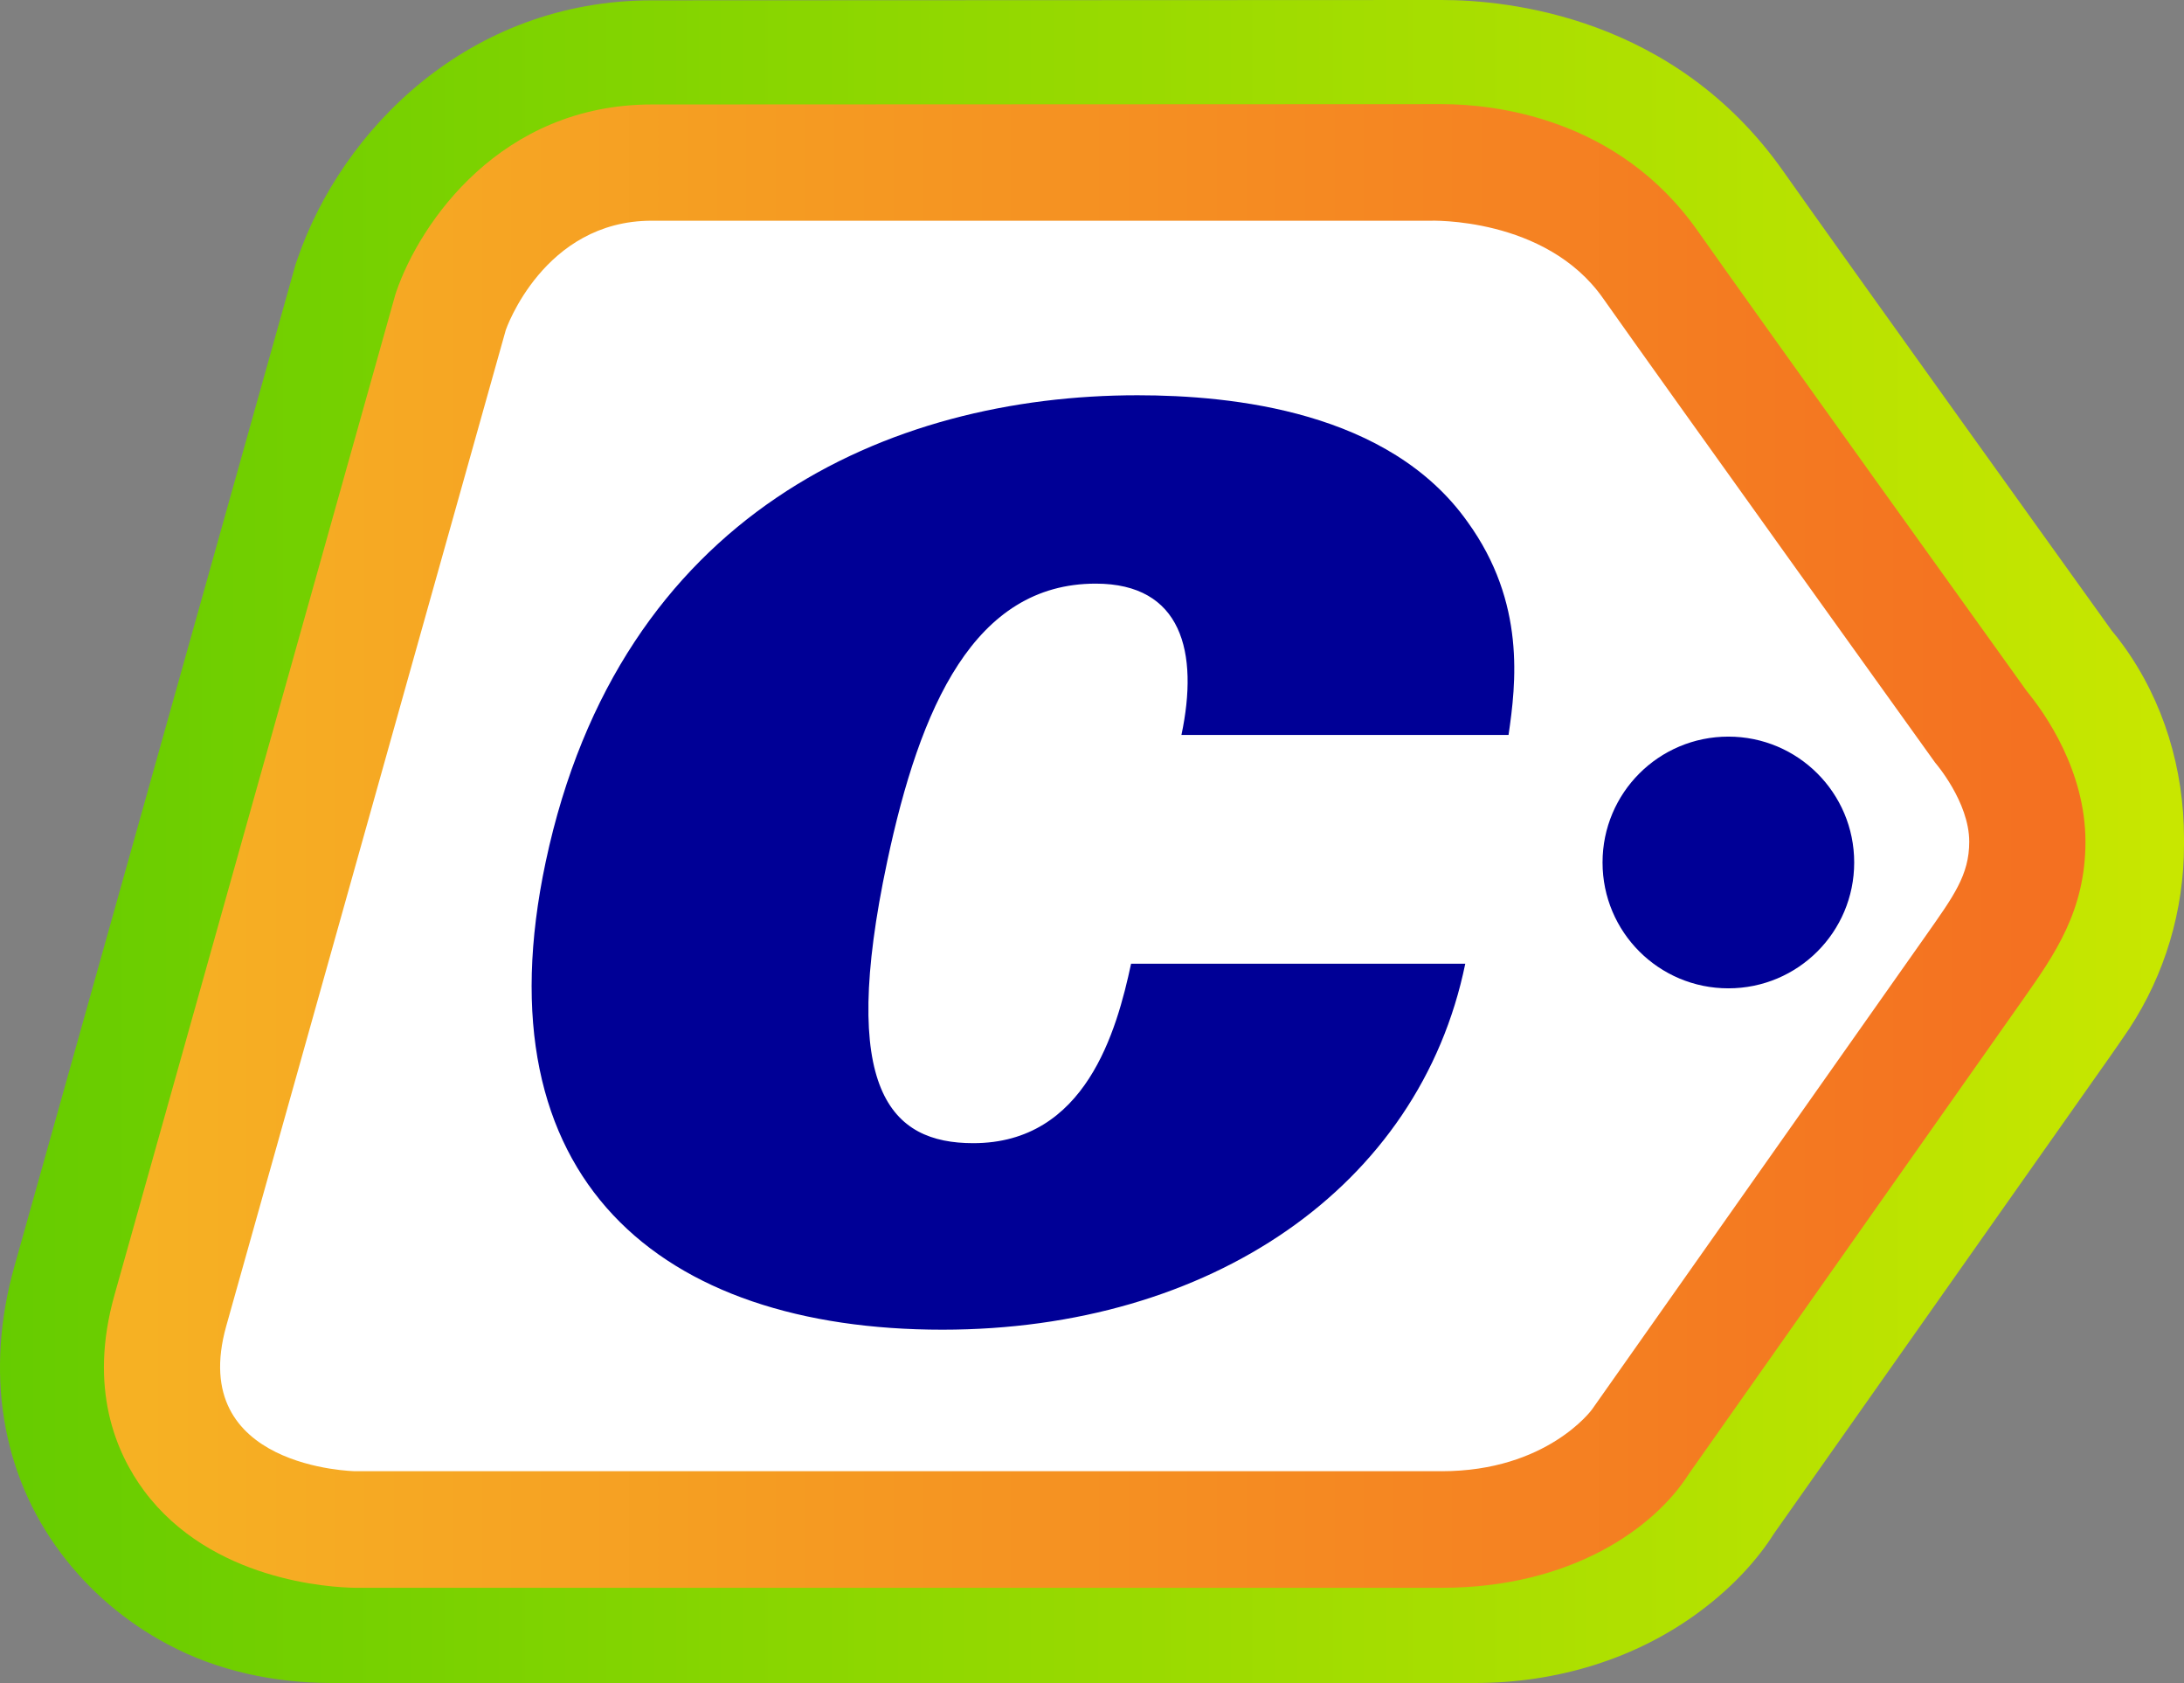
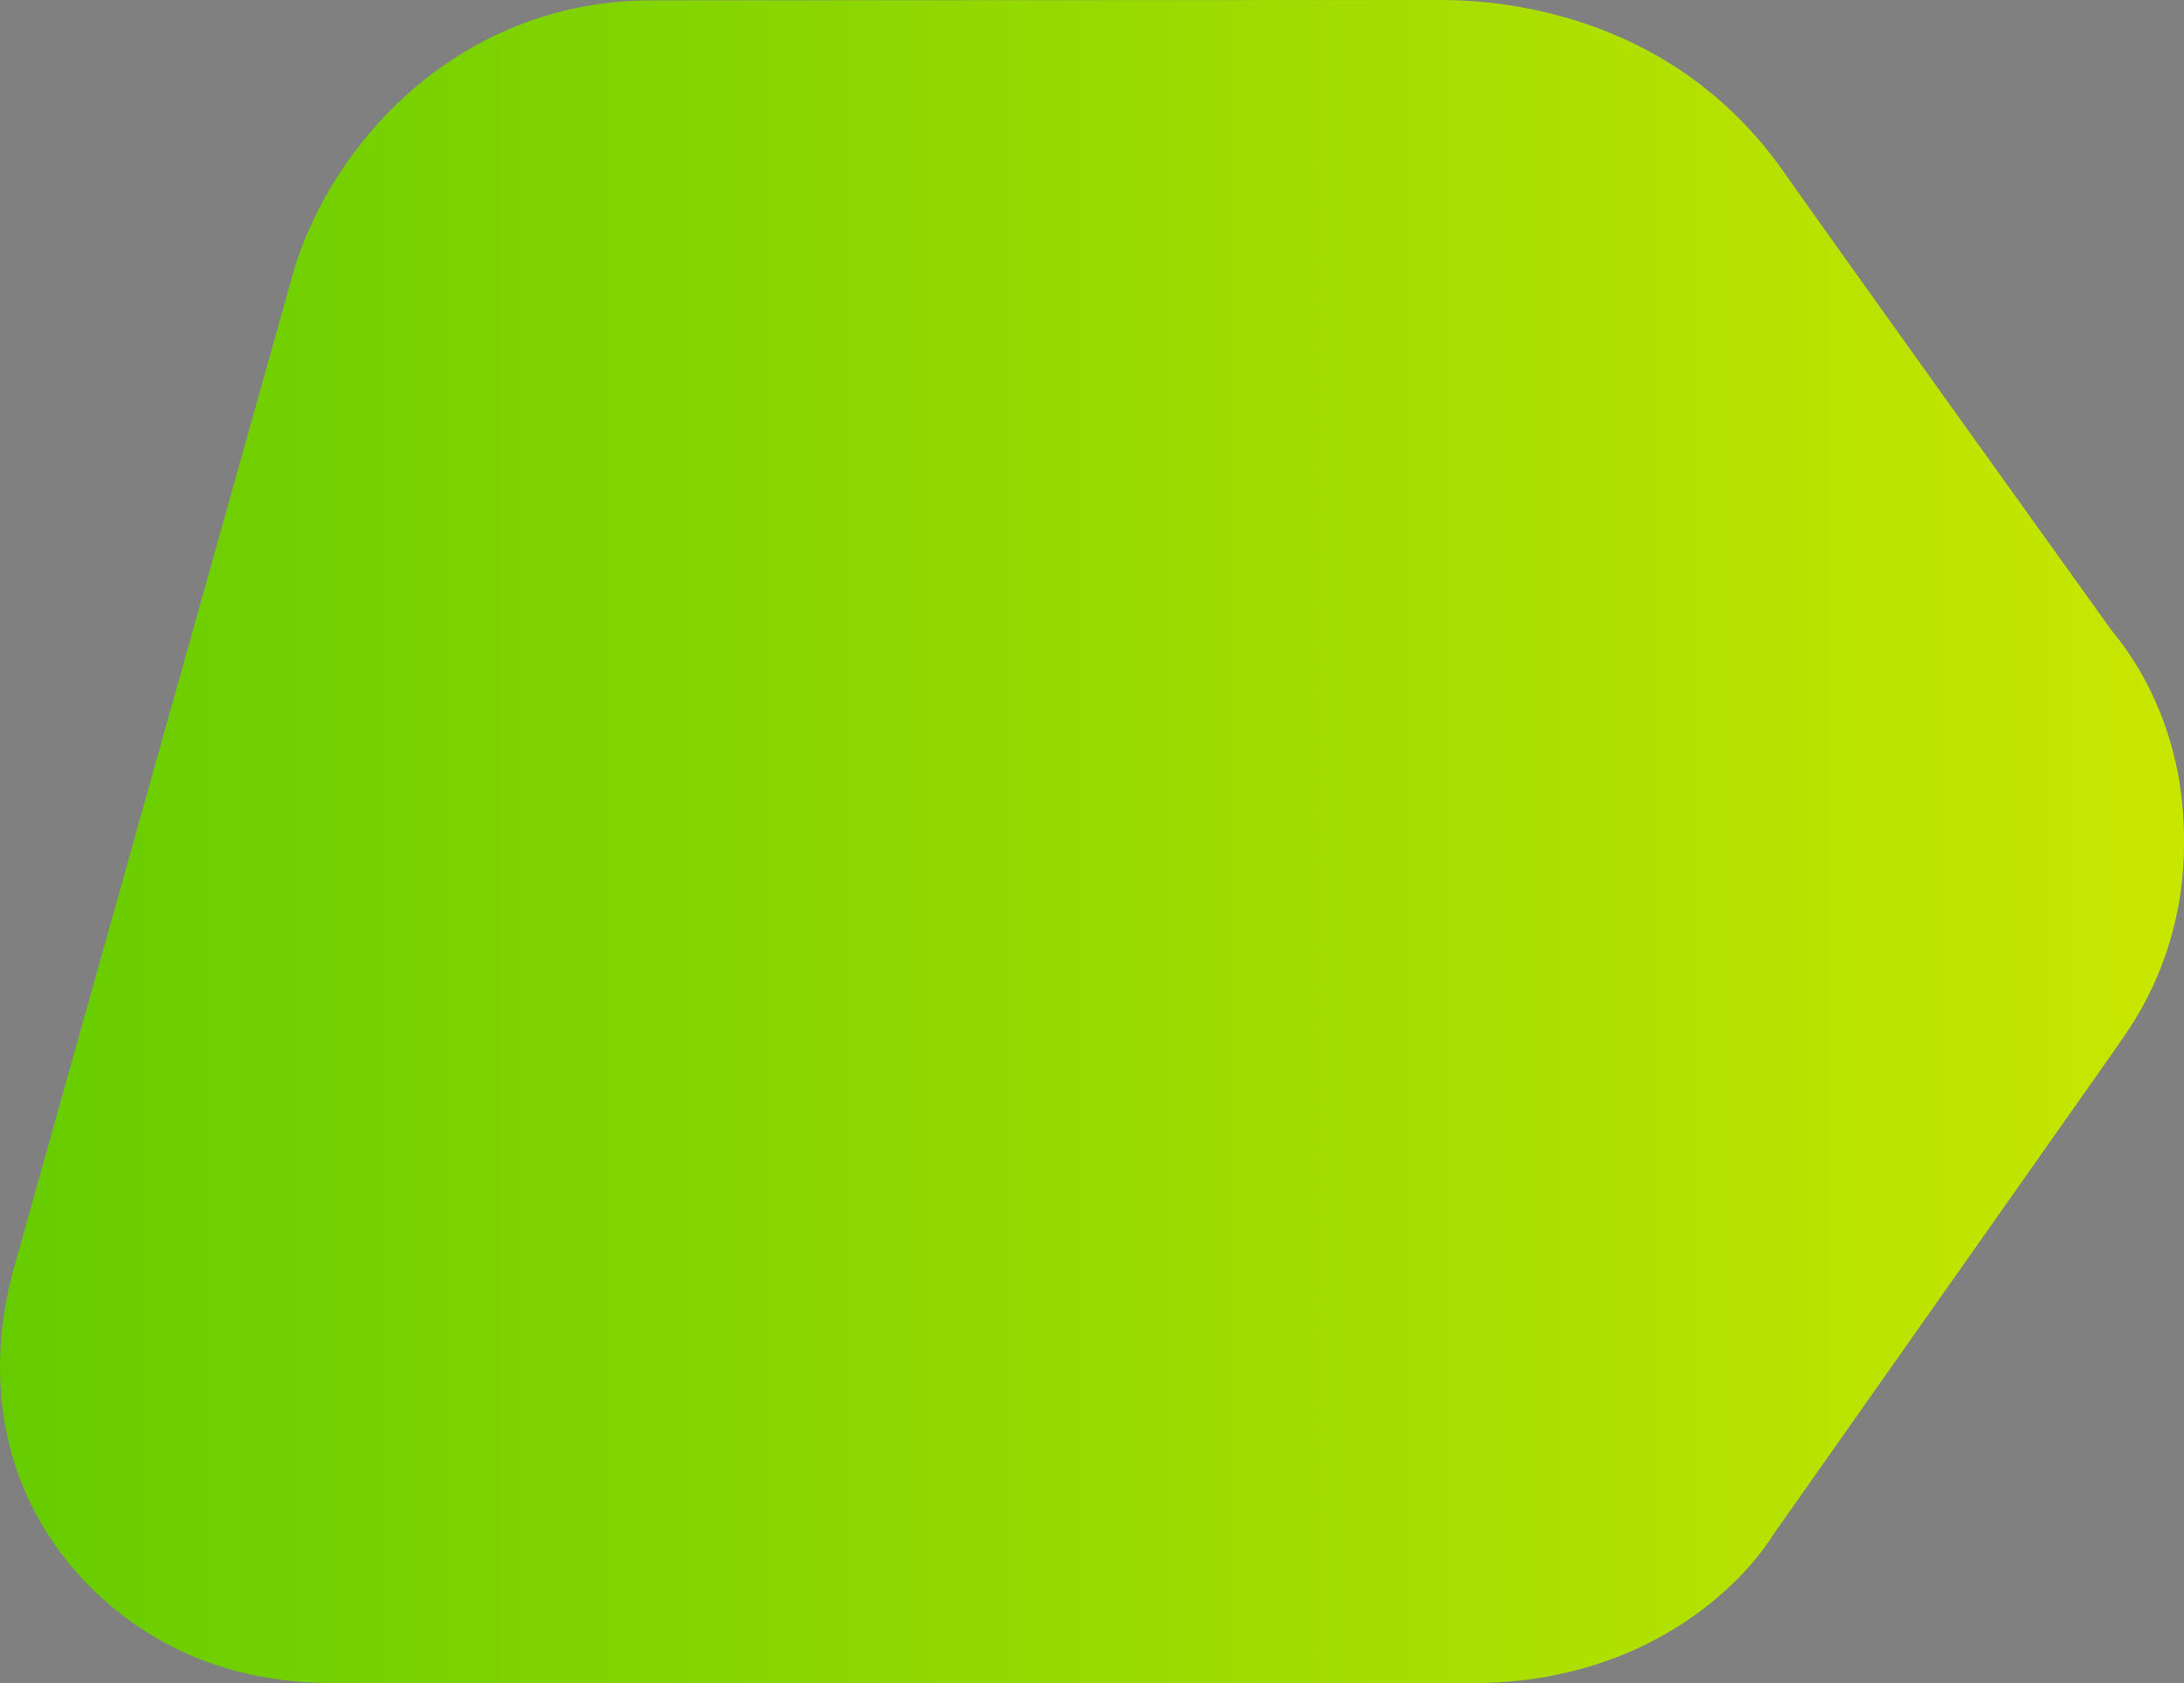
<svg xmlns="http://www.w3.org/2000/svg" version="1.1" x="0" y="0" viewBox="0 0 1296.6 998.9" xml:space="preserve">
  <rect x="0" y="0" width="1296.6" height="998.9" fill="#808080" stroke="none" />
  <style>.st4{fill:#000096}</style>
  <path d="M855.9 0z" fill="none" />
  <linearGradient id="SVGID_1_" gradientUnits="userSpaceOnUse" x1="1006.918" y1="-508.227" x2="1020.668" y2="-508.227" gradientTransform="matrix(97.63 0 0 -97.63 -98305.375 -49118.734)">
    <stop offset="0" stop-color="#6c0" />
    <stop offset="1" stop-color="#cce800" />
  </linearGradient>
  <path d="M387.1.2C278.2.2 203 77.1 176.7 153.4l-1.2 3.4-167 595C-9 814 .7 874.5 36 921.6c16.8 22.5 38.5 41 63.3 54.2 29.9 16.1 63.9 23.1 97.8 23.1h678.7c47.9 0 95.3-14 133.7-42.7 19.3-14.4 34-30.6 43.7-46l199-282.4c3.7-5.3 7.7-11 11.8-17.1 21.3-32.4 32.6-70.4 32.6-109.2v-4.1c0-40.8-12-81-35.9-114.1-2.5-3.5-4.9-6.5-7-9-16.4-22.8-160.6-223.8-195.1-272.8C994 9.9 895.4 0 855.9 0L387.1.2z" fill="url(#SVGID_1_)" />
  <linearGradient id="SVGID_2_" gradientUnits="userSpaceOnUse" x1="1006.054" y1="-507.531" x2="1019.369" y2="-507.531" gradientTransform="matrix(88.35 0 0 -88.35 -88823.117 -44338.348)">
    <stop offset=".02" stop-color="#f6b123" />
    <stop offset="1" stop-color="#f46f21" />
  </linearGradient>
-   <path d="M855.9 61.8c29.8 0 104.3 7.3 152.1 75.4 34.6 49.1 179 250.4 195.4 273.2 10.7 13 34.7 47 34.7 89.2 0 41.1-18.6 67.3-36.5 92.8l-198.9 282.3c-20.3 32.1-69.8 67.7-146.8 67.7H211c-14.9-.2-85.6-4.1-125.4-57.5-16.7-22.5-33.3-60.8-17.6-116.4l166.6-593.3.6-1.9C249.4 132 297.4 62 387.1 62l468.8-.2z" fill="url(#SVGID_2_)" />
-   <path d="M855.9 873.2h-645s-100.3-1.6-76.6-86.1 166-591.3 166-591.3 22.3-64.8 86.6-64.8H849s68.5-2.5 102.6 45.9c36.8 52.2 197.3 275.8 197.3 275.8s20.2 23.2 20.2 46.9c0 19.8-9.4 32.4-25.4 55.2L945.1 836.6s-26.6 36.6-89.2 36.6" fill="#fff" />
-   <path class="st4" d="M701.4 436.2c10.4-49.1.3-89.8-50.9-89.8-72.1 0-104.3 73.1-123.8 165-28.9 135.8 2 167.1 51.1 167.1 66.8 0 85.2-66.8 93.7-106.5h198.4c-27.2 132.7-151.7 217.2-310.4 217.2-167.1 0-275.7-88.8-235.5-277.8 44-206.8 204-276.8 351.3-276.8 56.3 0 149.4 9.4 196 75.2 34.7 48 28.7 96.1 24.3 126.4H701.4zM1100.8 511.9c0 41.3-33.4 74.7-74.7 74.7-41.3 0-74.7-33.4-74.7-74.7s33.4-74.7 74.7-74.7c41.3 0 74.7 33.4 74.7 74.7" />
</svg>